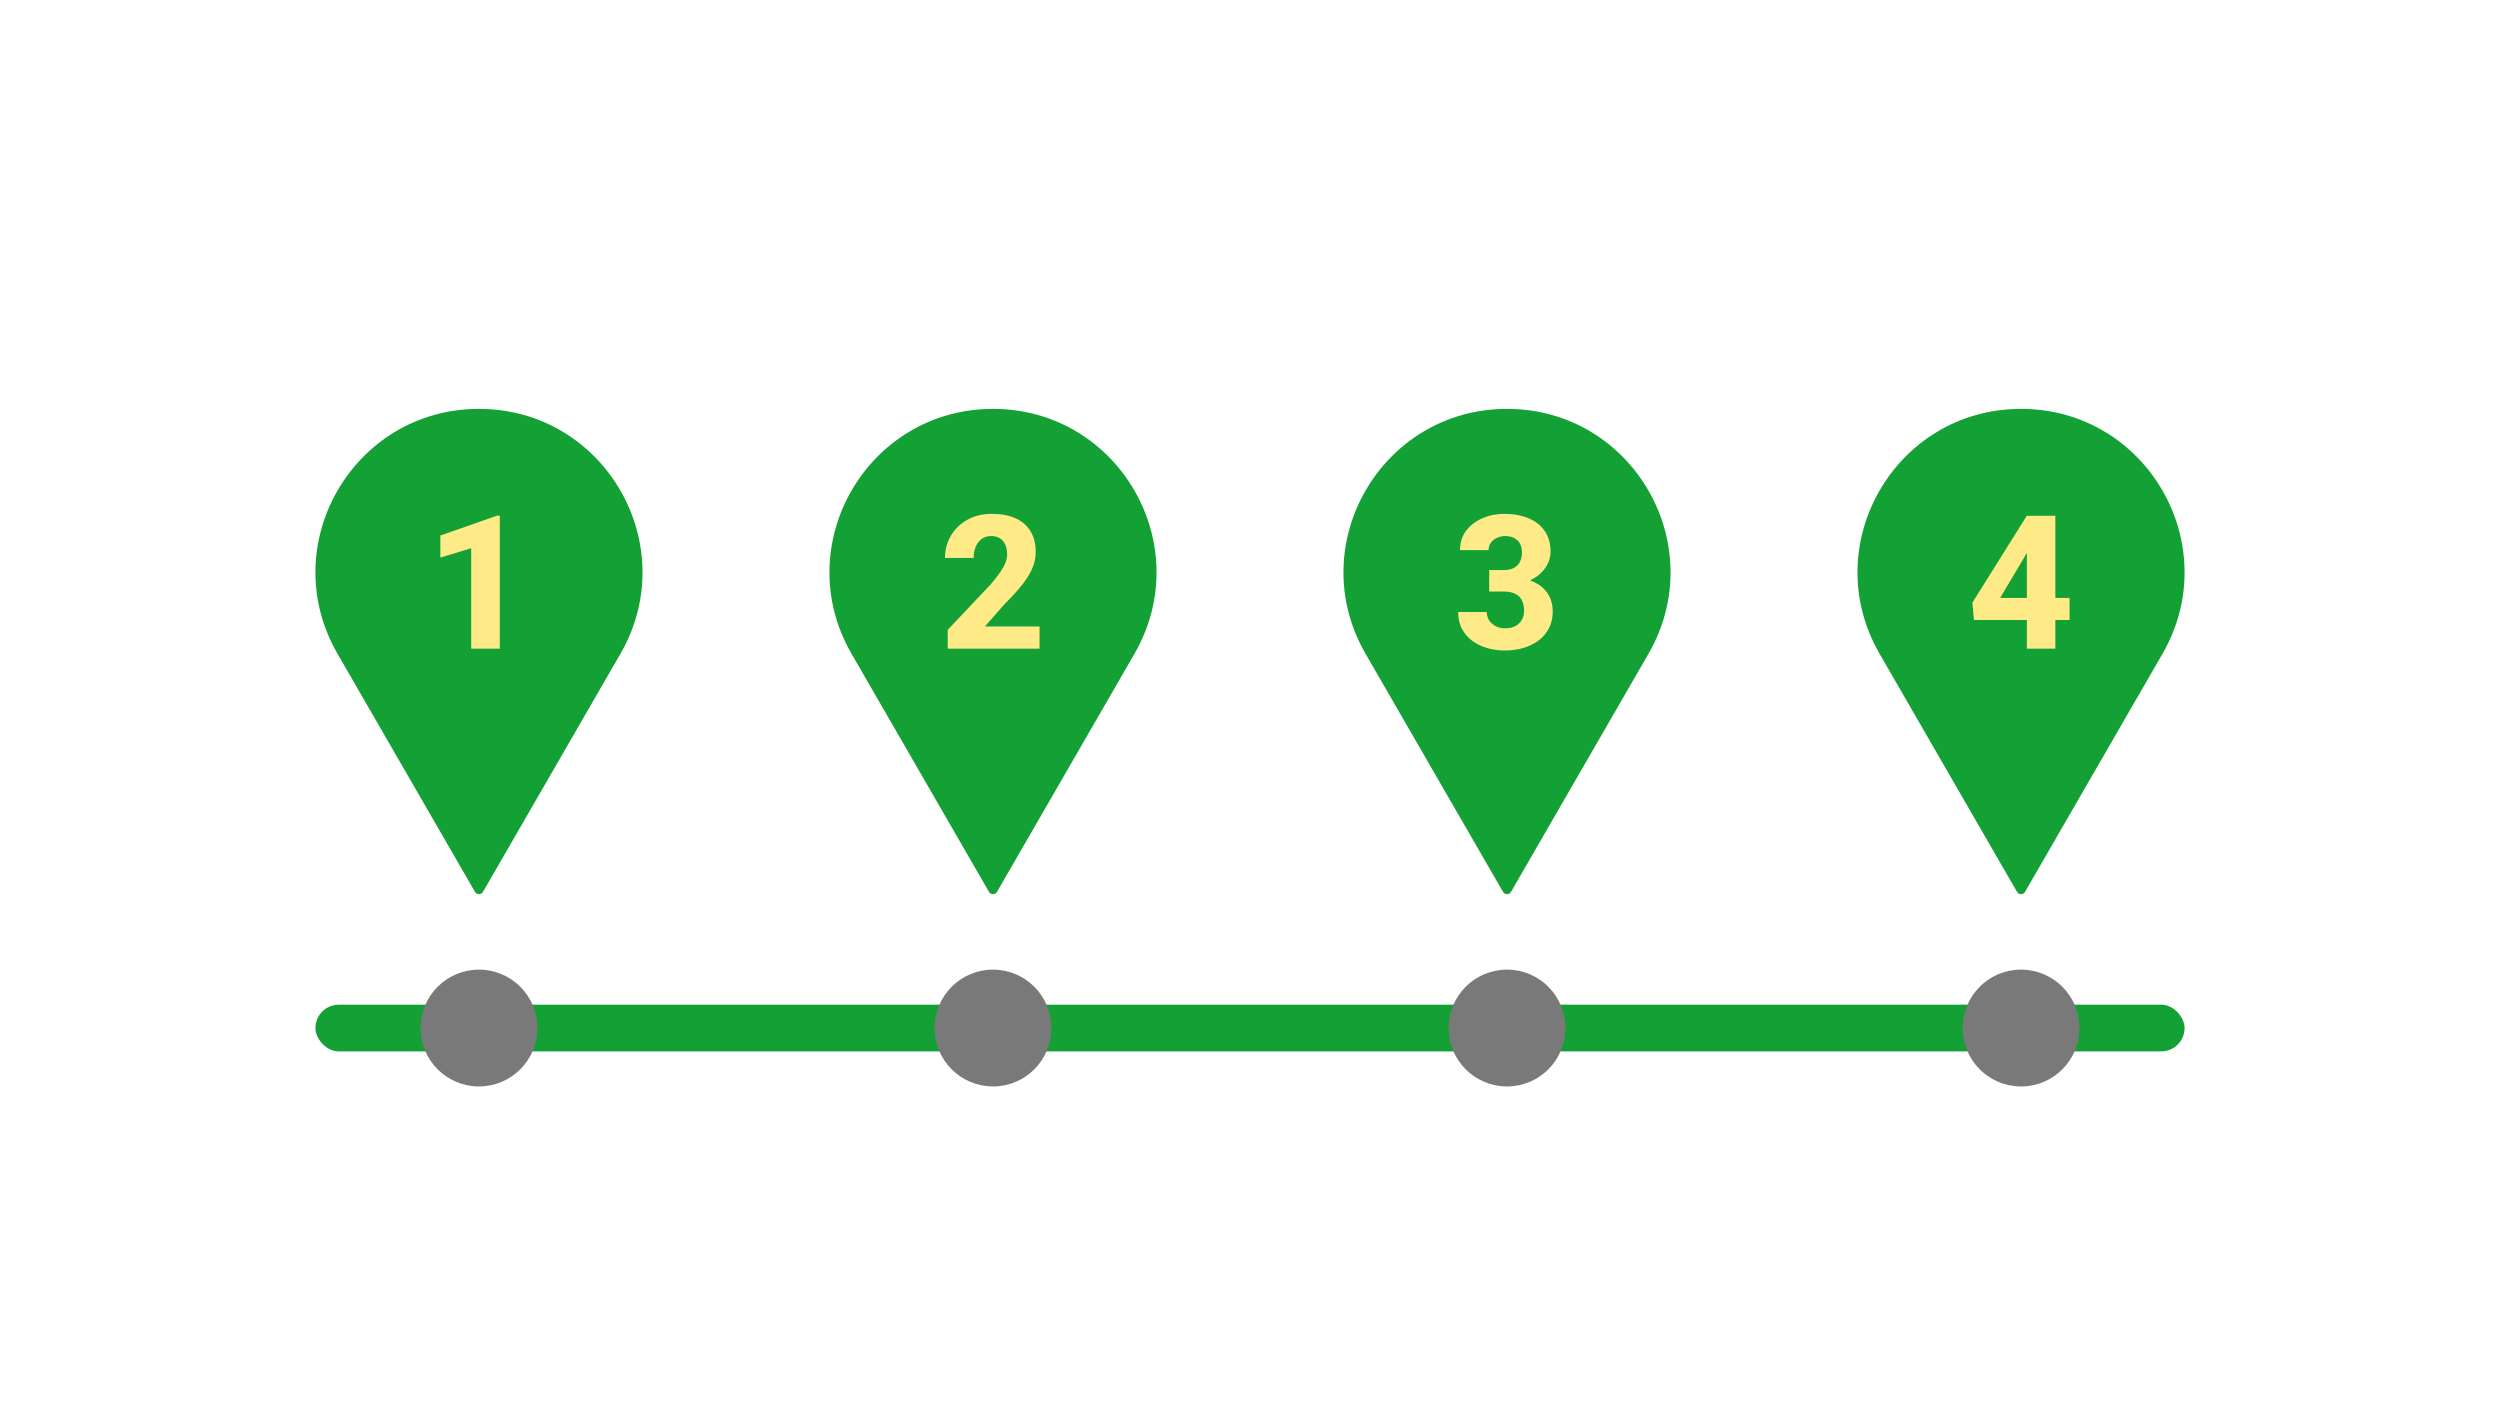
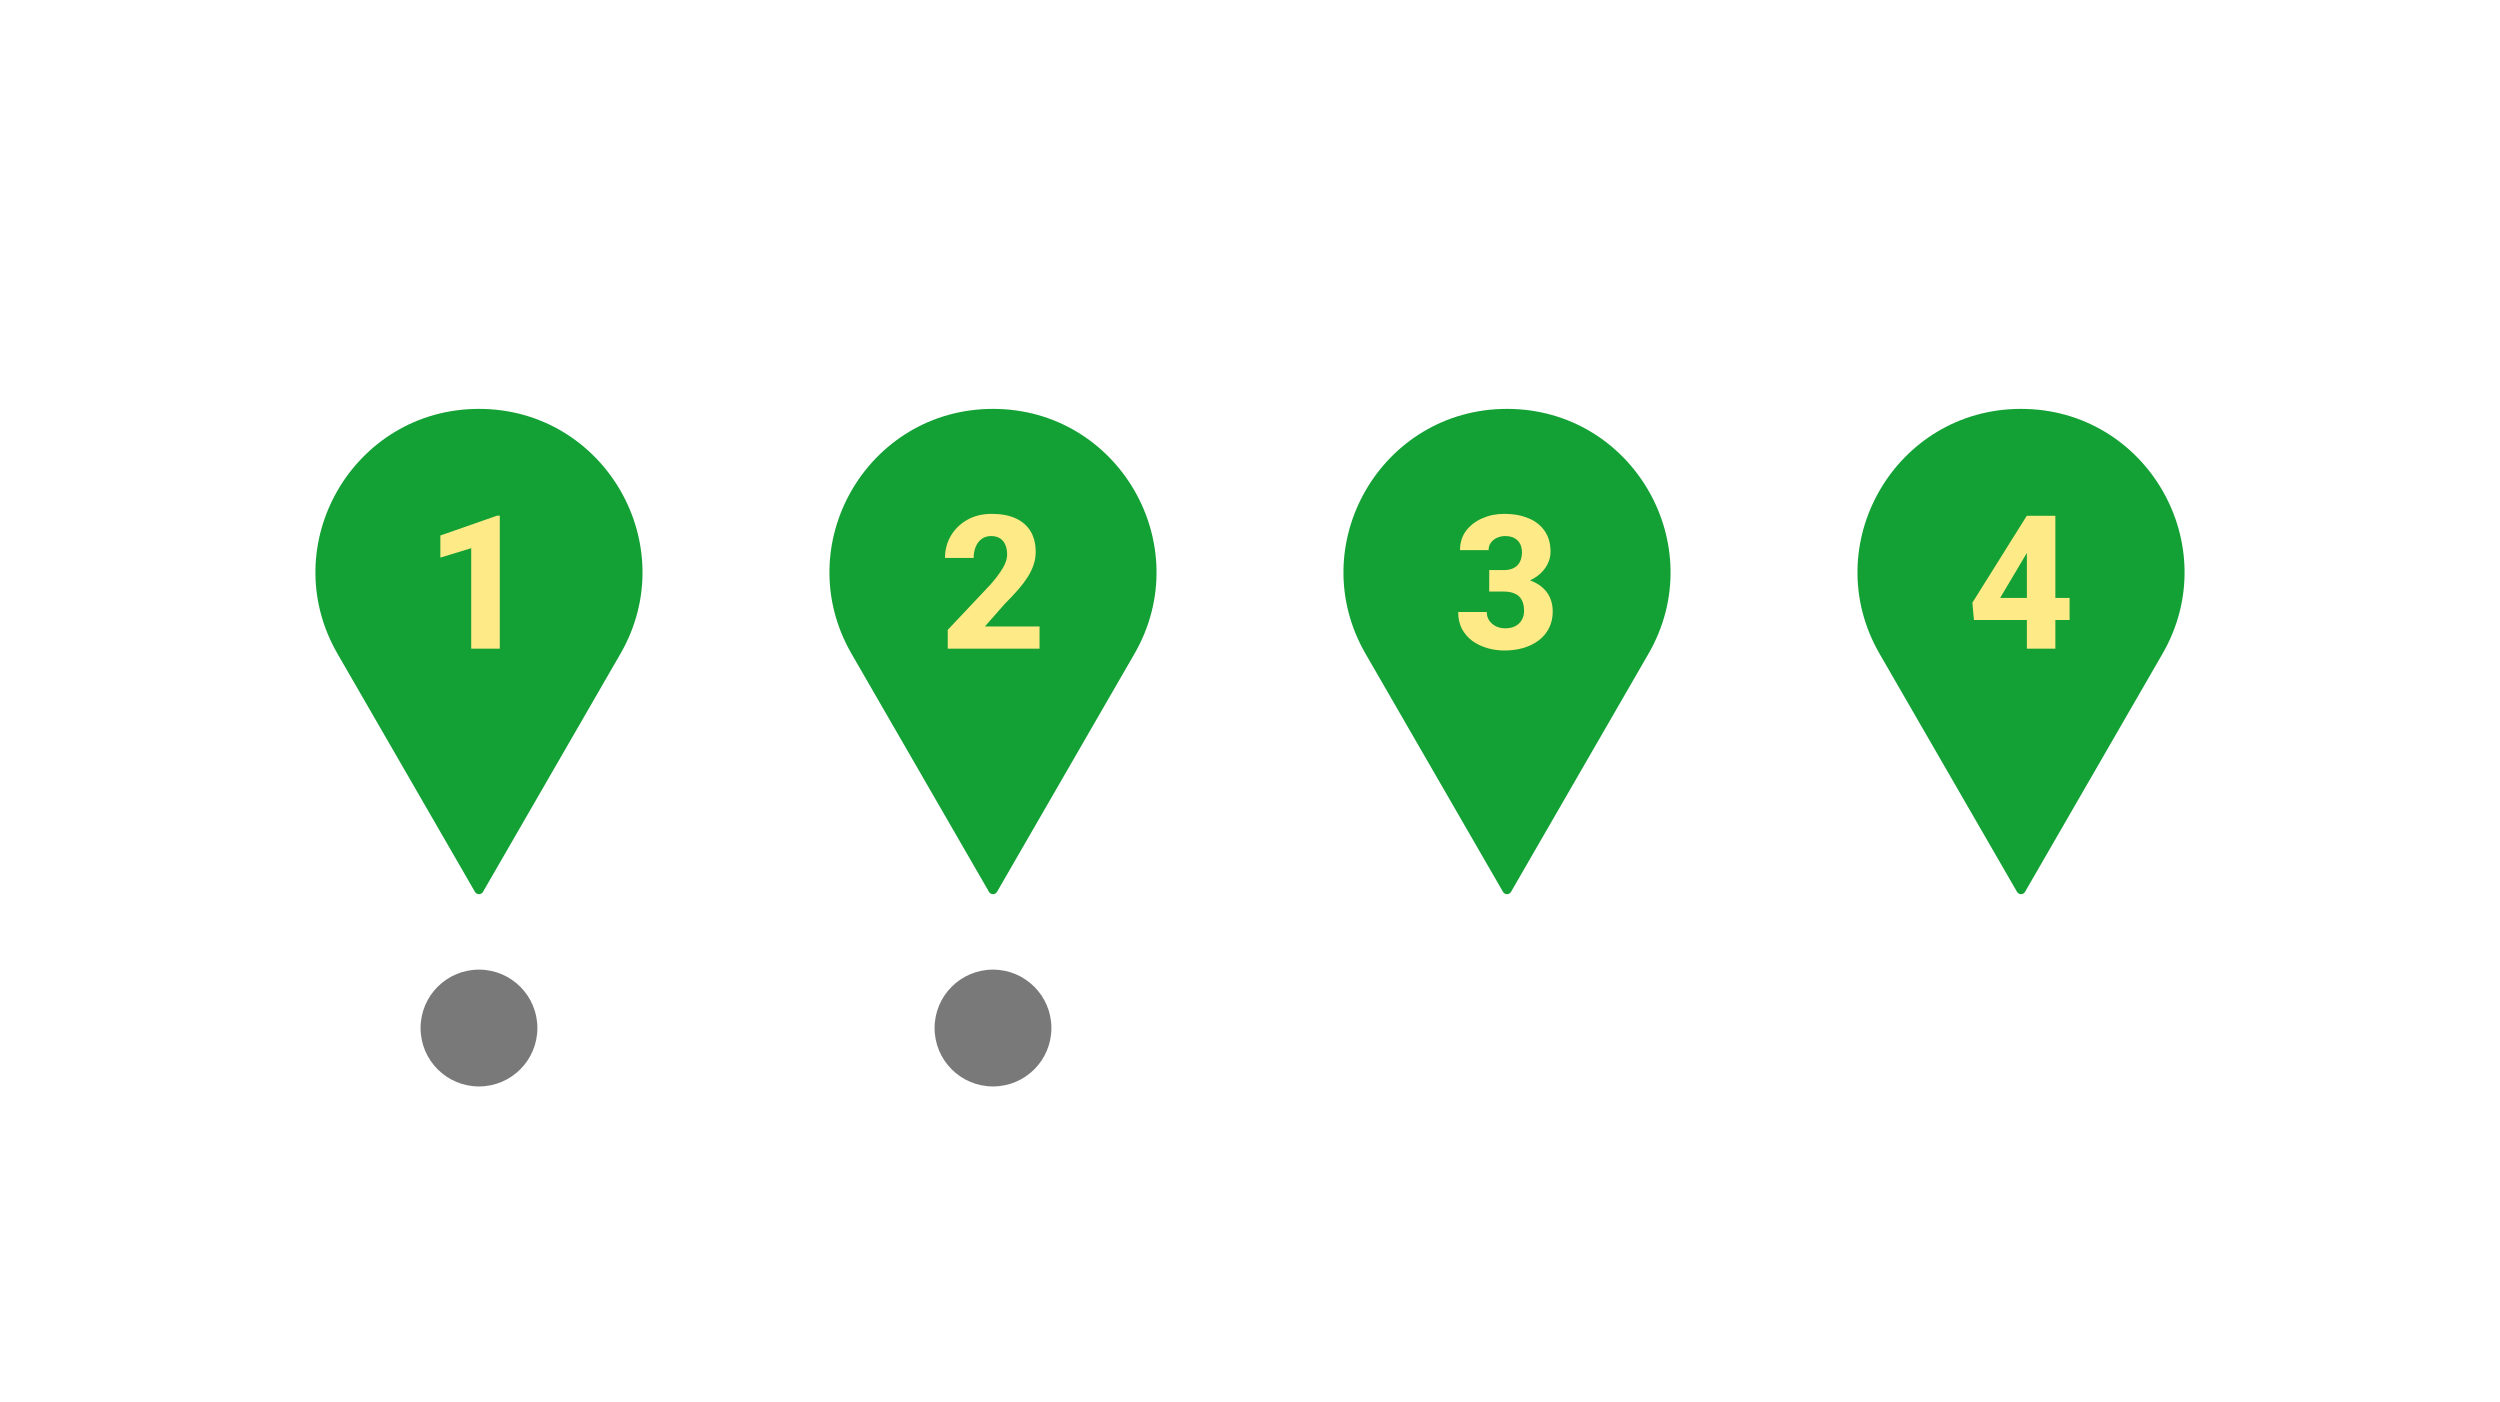
<svg xmlns="http://www.w3.org/2000/svg" width="214" height="120" viewBox="0 0 214 120" fill="none">
  <path d="M41.343 76.345L53.107 55.968C58.487 46.649 51.761 35 41 35C30.239 35 23.513 46.649 28.894 55.968L40.658 76.345C40.81 76.608 41.19 76.608 41.342 76.345H41.343Z" fill="#13A135" />
  <path d="M42.781 44.144V55.526H40.336V46.925L37.695 47.73V45.839L42.539 44.144H42.781Z" fill="#FFEA88" />
  <path d="M85.343 76.345L97.107 55.968C102.487 46.649 95.761 35 85 35C74.239 35 67.513 46.649 72.894 55.968L84.658 76.345C84.81 76.608 85.19 76.608 85.342 76.345H85.343Z" fill="#13A135" />
  <path d="M88.984 53.628V55.526H81.125V53.917L84.797 50.026C85.141 49.63 85.414 49.282 85.617 48.98C85.826 48.677 85.977 48.404 86.07 48.159C86.164 47.909 86.211 47.68 86.211 47.472C86.211 47.133 86.156 46.847 86.047 46.612C85.943 46.378 85.789 46.198 85.586 46.073C85.383 45.948 85.135 45.886 84.844 45.886C84.531 45.886 84.263 45.967 84.039 46.128C83.815 46.289 83.643 46.513 83.523 46.8C83.404 47.081 83.344 47.401 83.344 47.761H80.891C80.891 47.068 81.057 46.438 81.391 45.87C81.724 45.297 82.19 44.842 82.789 44.503C83.388 44.159 84.088 43.987 84.891 43.987C85.713 43.987 86.404 44.117 86.961 44.378C87.518 44.638 87.94 45.011 88.227 45.495C88.513 45.98 88.656 46.563 88.656 47.245C88.656 47.63 88.594 48.003 88.469 48.362C88.349 48.722 88.174 49.078 87.945 49.433C87.716 49.787 87.44 50.149 87.117 50.519C86.794 50.883 86.43 51.269 86.023 51.675L84.305 53.628H88.984Z" fill="#FFEA88" />
  <path d="M129.342 76.345L141.107 55.968C146.487 46.649 139.761 35 129 35C118.239 35 111.513 46.649 116.894 55.968L128.658 76.345C128.81 76.608 129.19 76.608 129.342 76.345H129.342Z" fill="#13A135" />
  <path d="M127.477 48.8H128.719C129.073 48.8 129.365 48.737 129.594 48.612C129.828 48.487 130 48.31 130.109 48.081C130.224 47.852 130.281 47.584 130.281 47.276C130.281 47.011 130.229 46.774 130.125 46.565C130.021 46.357 129.862 46.193 129.648 46.073C129.44 45.948 129.169 45.886 128.836 45.886C128.596 45.886 128.367 45.935 128.148 46.034C127.935 46.128 127.76 46.266 127.625 46.448C127.49 46.625 127.422 46.839 127.422 47.089H124.977C124.977 46.453 125.148 45.904 125.492 45.44C125.841 44.977 126.302 44.62 126.875 44.37C127.453 44.115 128.083 43.987 128.766 43.987C129.552 43.987 130.242 44.112 130.836 44.362C131.435 44.607 131.898 44.972 132.227 45.456C132.56 45.935 132.727 46.529 132.727 47.237C132.727 47.607 132.638 47.964 132.461 48.308C132.289 48.646 132.042 48.948 131.719 49.214C131.401 49.474 131.021 49.683 130.578 49.839C130.141 49.99 129.654 50.065 129.117 50.065H127.477V48.8ZM127.477 50.636V49.394H129.117C129.711 49.394 130.242 49.461 130.711 49.597C131.18 49.732 131.578 49.927 131.906 50.183C132.234 50.438 132.484 50.748 132.656 51.112C132.828 51.477 132.914 51.883 132.914 52.331C132.914 52.862 132.81 53.336 132.602 53.753C132.393 54.17 132.102 54.521 131.727 54.808C131.352 55.094 130.911 55.313 130.406 55.464C129.901 55.61 129.354 55.683 128.766 55.683C128.292 55.683 127.82 55.617 127.352 55.487C126.883 55.357 126.458 55.159 126.078 54.894C125.698 54.623 125.393 54.282 125.164 53.87C124.935 53.453 124.82 52.959 124.82 52.386H127.266C127.266 52.651 127.333 52.891 127.469 53.105C127.609 53.313 127.799 53.48 128.039 53.605C128.284 53.724 128.549 53.784 128.836 53.784C129.18 53.784 129.471 53.722 129.711 53.597C129.956 53.467 130.141 53.289 130.266 53.065C130.396 52.842 130.461 52.584 130.461 52.292C130.461 51.896 130.391 51.578 130.25 51.339C130.115 51.094 129.917 50.917 129.656 50.808C129.396 50.693 129.083 50.636 128.719 50.636H127.477Z" fill="#FFEA88" />
  <path d="M173.342 76.345L185.107 55.968C190.487 46.649 183.761 35 173 35C162.239 35 155.513 46.649 160.894 55.968L172.658 76.345C172.81 76.608 173.19 76.608 173.342 76.345H173.342Z" fill="#13A135" />
  <path d="M177.156 51.183V53.073H168.969L168.836 51.589L173.492 44.151H175.422L173.328 47.62L171.211 51.183H177.156ZM175.938 44.151V55.526H173.5V44.151H175.938Z" fill="#FFEA88" />
-   <rect x="27" y="86" width="160" height="4" rx="2" fill="#13A135" />
  <circle cx="41" cy="88" r="5" fill="#797979" />
  <circle cx="85" cy="88" r="5" fill="#797979" />
-   <circle cx="129" cy="88" r="5" fill="#797979" />
-   <circle cx="173" cy="88" r="5" fill="#797979" />
</svg>